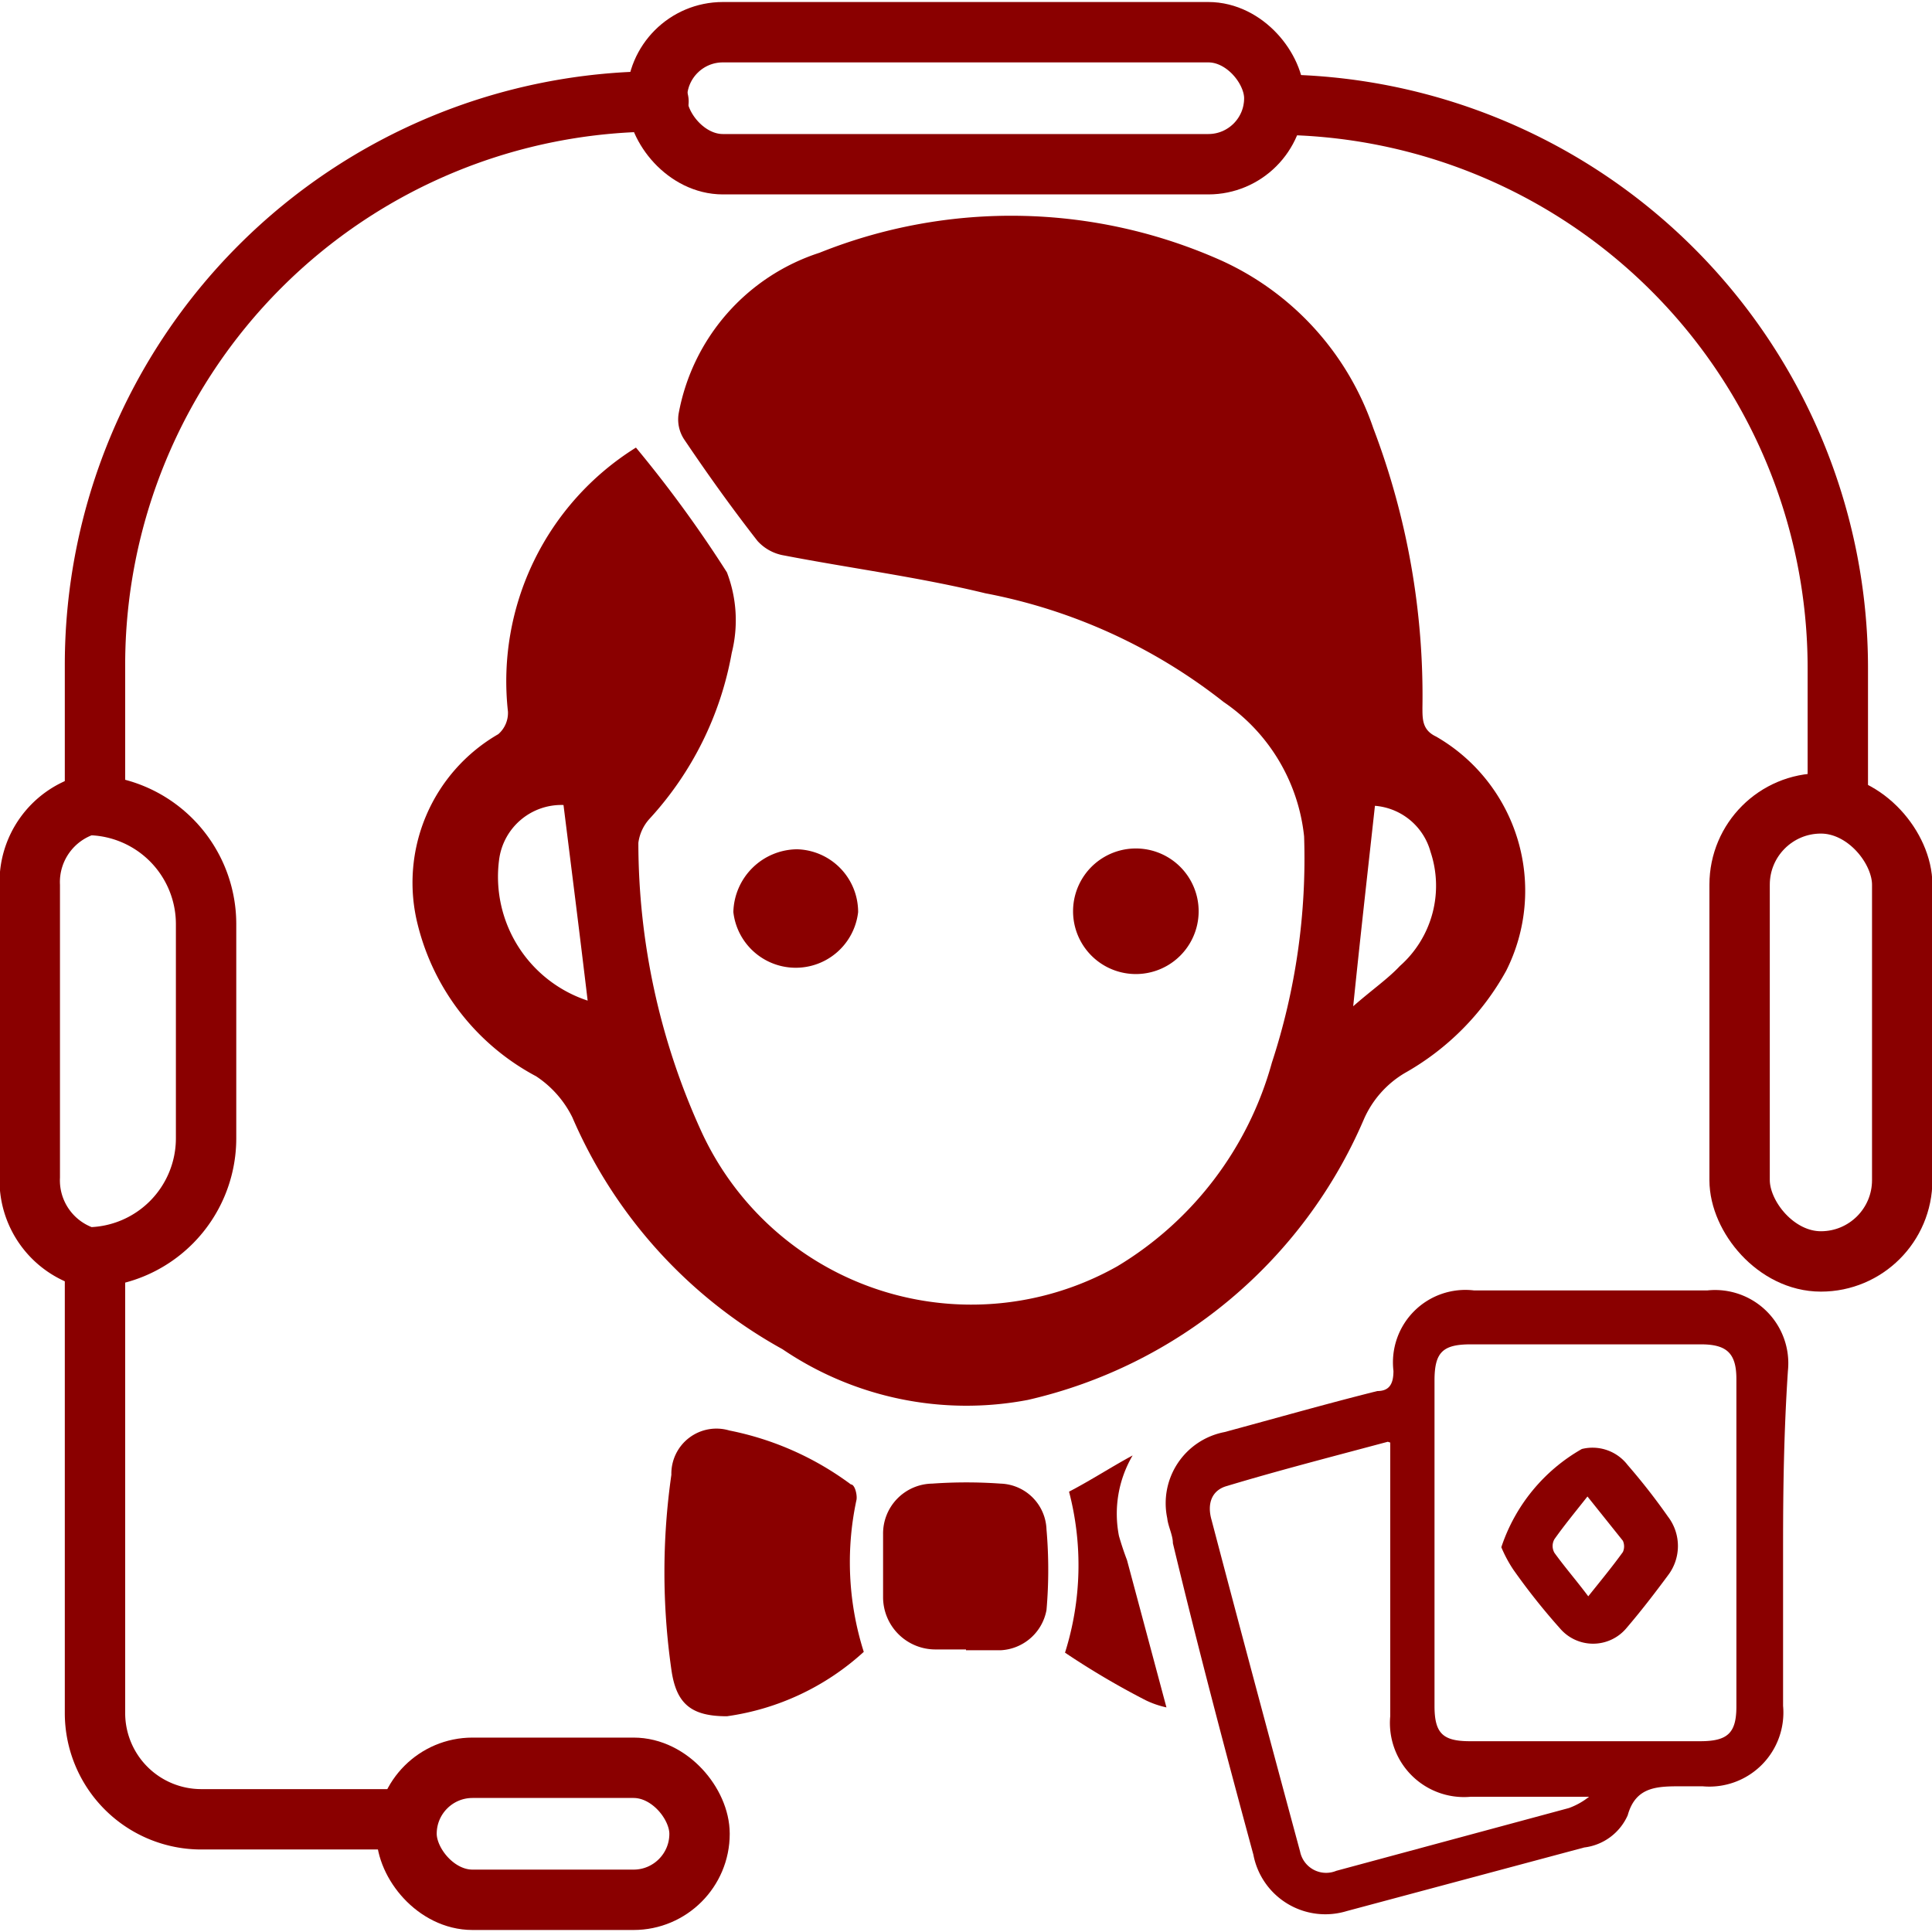
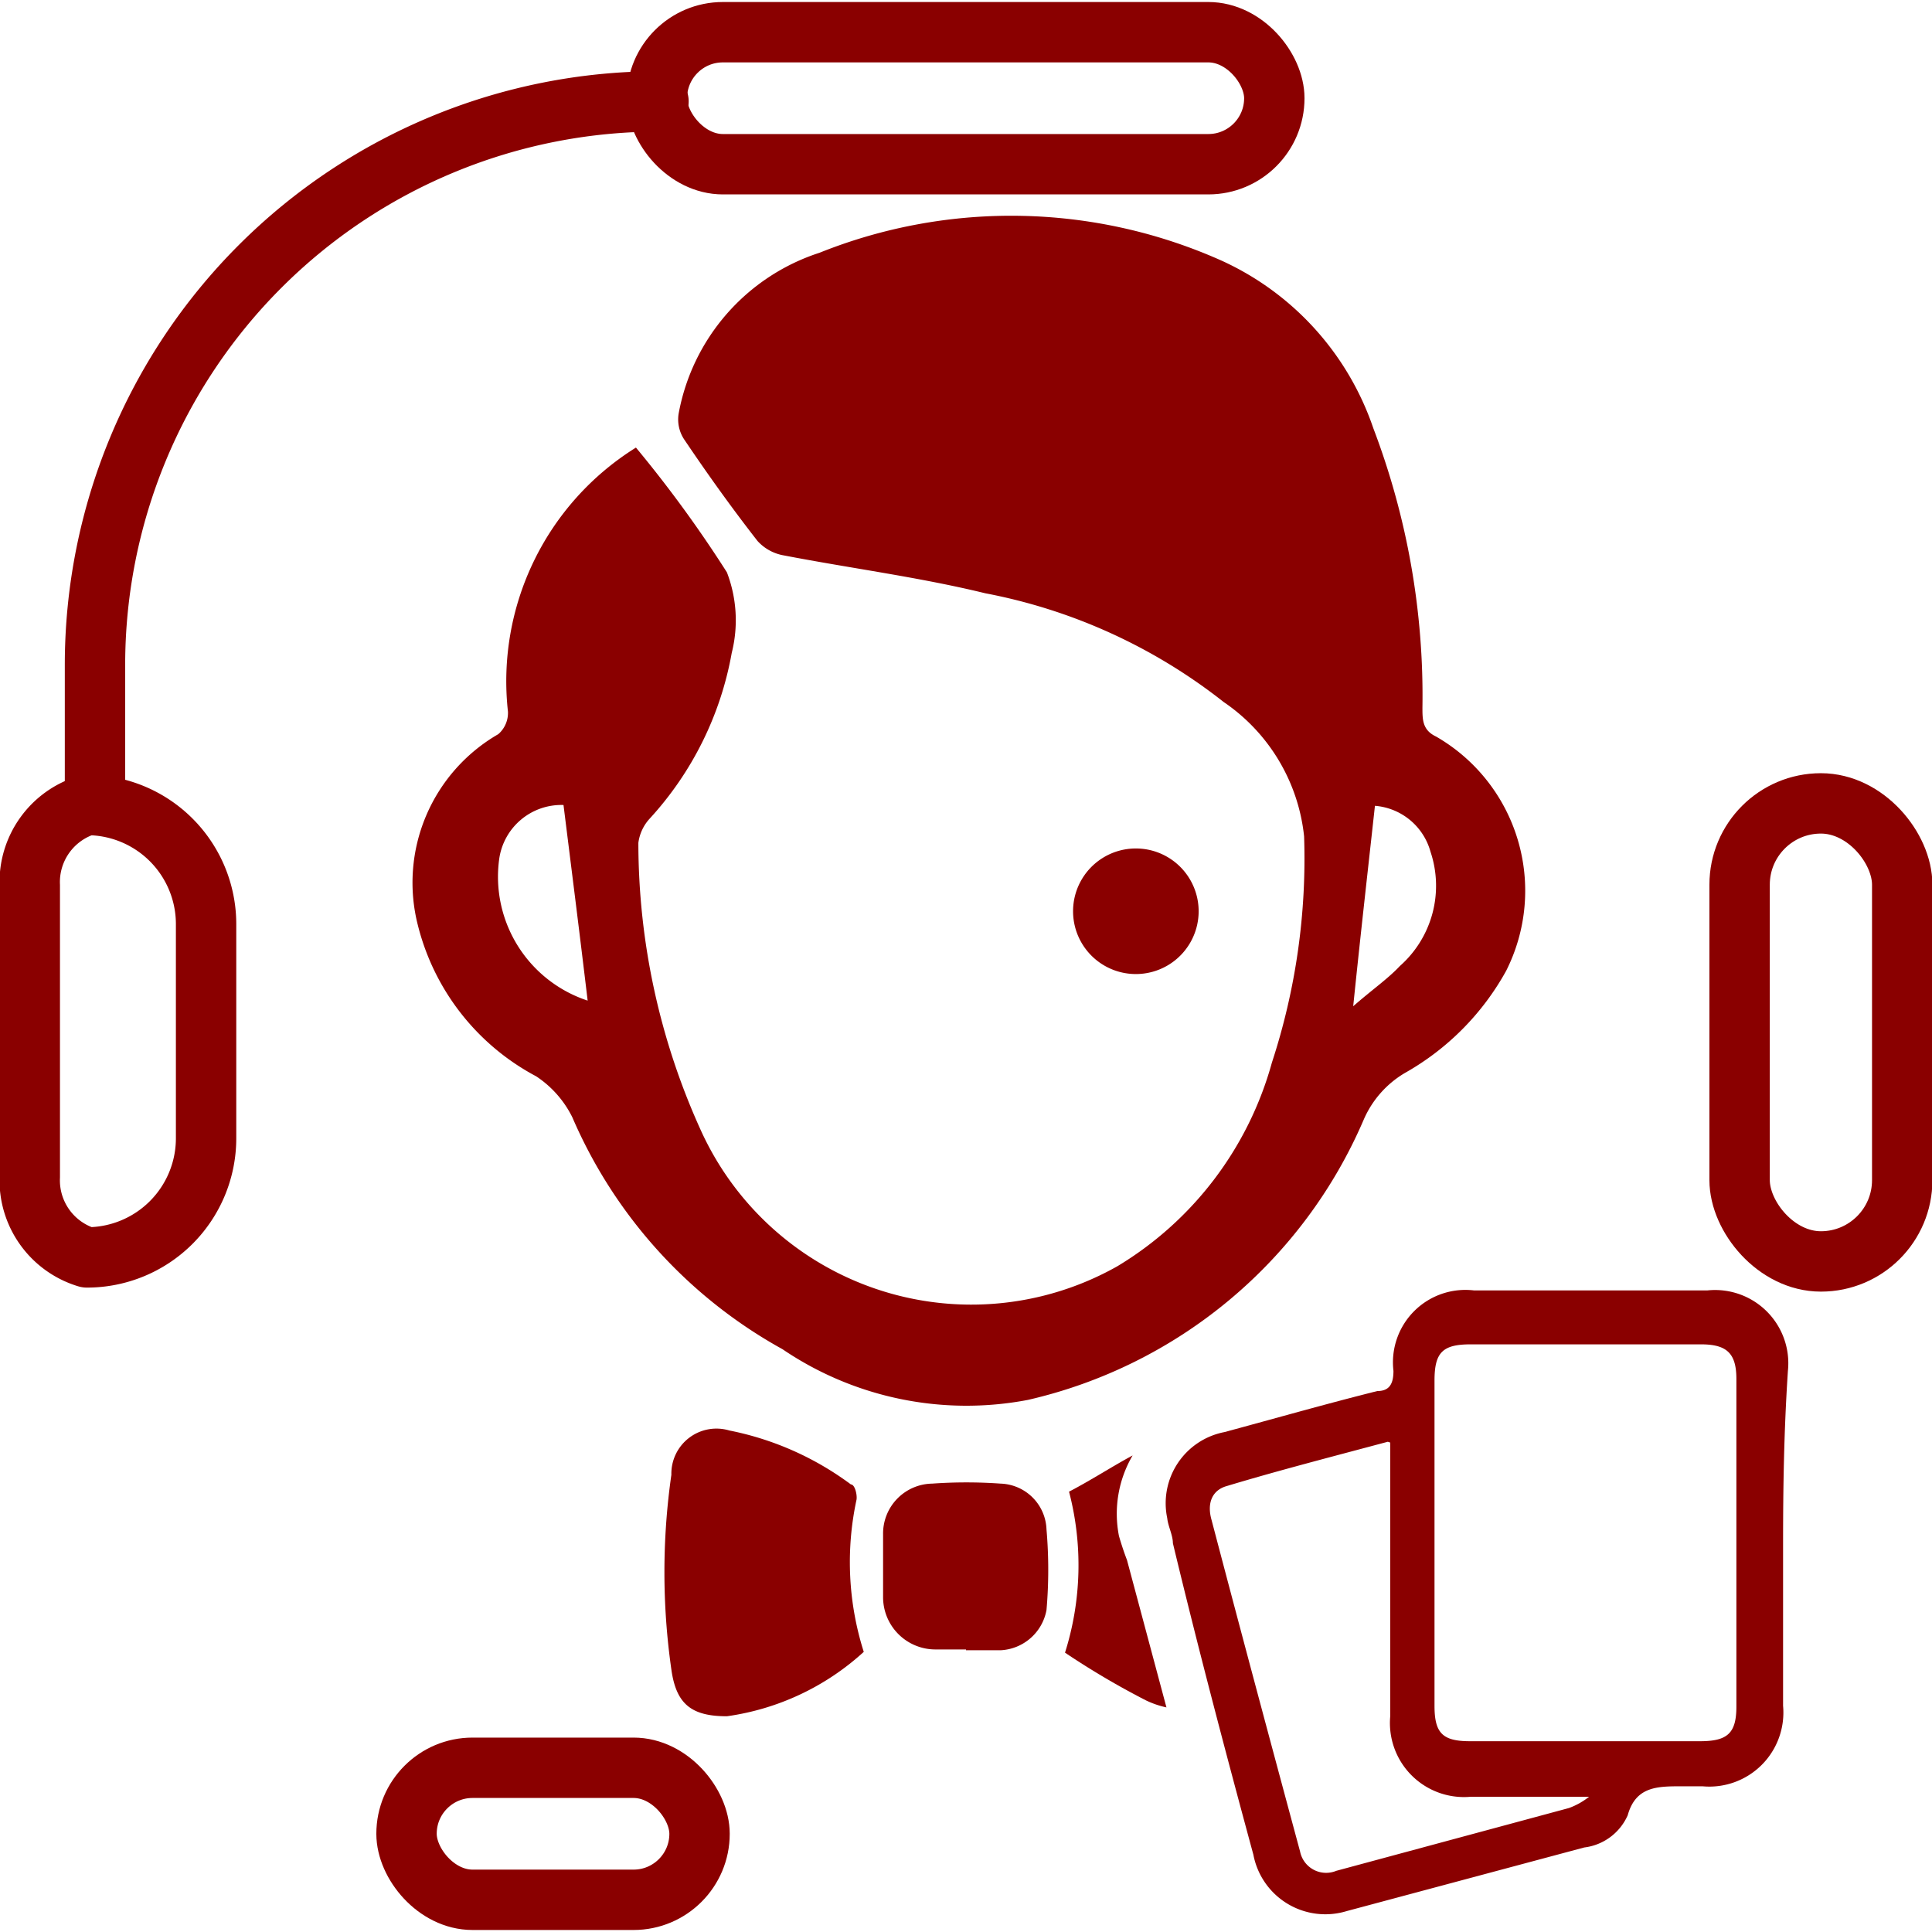
<svg xmlns="http://www.w3.org/2000/svg" id="Layer_1" data-name="Layer 1" viewBox="0 0 24 24">
  <defs>
    <style>.cls-1{fill:none;stroke:#8a0000;stroke-linecap:round;stroke-linejoin:round;stroke-width:0.75px;}.cls-2{fill:#8a0000;}</style>
  </defs>
-   <path class="cls-1" d="M15.83,1.3h0a7,7,0,0,1,7,7V10" />
  <path class="cls-1" d="M1.18,10V8.26a7,7,0,0,1,7-7h0" />
-   <path class="cls-1" d="M1.18,15.62v5.66A1.32,1.32,0,0,0,2.5,22.6H5.05" />
  <rect class="cls-1" x="21.61" y="9.98" width="2.02" height="5.69" rx="1.01" />
  <path class="cls-1" d="M2.56,14.14a1.48,1.48,0,0,1-1.48,1.48h0a1,1,0,0,1-.71-1V11a1,1,0,0,1,.71-1h0a1.48,1.48,0,0,1,1.48,1.48Z" />
  <rect class="cls-1" x="8.16" y="0.4" width="7.67" height="1.64" rx="0.82" />
  <rect class="cls-1" x="5.05" y="21.96" width="3.64" height="1.64" rx="0.82" />
  <path class="cls-2" d="M17.84,9.15c-.17-.08-.17-.21-.17-.36a9.34,9.34,0,0,0-.61-3.47,3.54,3.54,0,0,0-1.88-2.08,6.4,6.4,0,0,0-5-.1,2.59,2.59,0,0,0-1.75,2,.45.45,0,0,0,.07.32c.29.43.59.85.91,1.26a.57.57,0,0,0,.33.18c.83.16,1.68.27,2.5.47A6.85,6.85,0,0,1,15.2,8.72a2.31,2.31,0,0,1,1,1.67,8.14,8.14,0,0,1-.4,2.81,4.28,4.28,0,0,1-1.92,2.53,3.69,3.69,0,0,1-5.17-1.68,8.64,8.64,0,0,1-.78-3.58.55.55,0,0,1,.14-.3A4.11,4.11,0,0,0,9.09,8.11a1.66,1.66,0,0,0-.06-1A15.26,15.26,0,0,0,7.9,5.56,3.42,3.42,0,0,0,6.31,8.84a.35.35,0,0,1-.12.28,2.13,2.13,0,0,0-1,2.37,2.93,2.93,0,0,0,1.47,1.88,1.3,1.3,0,0,1,.45.51,6,6,0,0,0,2.61,2.88,4.07,4.07,0,0,0,3.05.63,6,6,0,0,0,4.17-3.48,1.25,1.25,0,0,1,.51-.58,3.27,3.27,0,0,0,1.26-1.27A2.21,2.21,0,0,0,17.84,9.15ZM6.2,10.68A.78.78,0,0,1,7,10c.1.8.2,1.59.3,2.43A1.62,1.62,0,0,1,6.2,10.68ZM17.39,12c-.15.16-.34.29-.58.5.09-.88.18-1.67.27-2.49a.78.78,0,0,1,.69.57A1.33,1.33,0,0,1,17.39,12Z" />
  <path class="cls-2" d="M10.73,20.52a3.17,3.17,0,0,1-1.7.8c-.44,0-.63-.15-.69-.58a8.53,8.53,0,0,1,0-2.42.56.56,0,0,1,.72-.55,3.75,3.75,0,0,1,1.51.67c.05,0,.08.13.07.19A3.68,3.68,0,0,0,10.73,20.52Z" />
  <path class="cls-2" d="M14,19.38l.49,1.83a1.14,1.14,0,0,1-.26-.09,9.94,9.94,0,0,1-1-.59,3.61,3.61,0,0,0,.05-2c.27-.14.53-.31.79-.45a1.43,1.43,0,0,0-.17,1A3.7,3.7,0,0,0,14,19.38Z" />
  <path class="cls-2" d="M12,20.49h-.38a.65.65,0,0,1-.65-.64c0-.26,0-.53,0-.79a.62.62,0,0,1,.61-.63,6,6,0,0,1,.85,0A.59.59,0,0,1,13,19a5.79,5.79,0,0,1,0,1,.61.61,0,0,1-.57.5H12Z" />
-   <path class="cls-2" d="M10.66,11.33a.78.78,0,0,1-1.55,0,.8.8,0,0,1,.79-.78A.78.78,0,0,1,10.66,11.33Z" />
  <path class="cls-2" d="M14.89,11.32a.78.78,0,1,1-1.56,0,.78.78,0,0,1,1.56,0Z" />
  <path class="cls-2" d="M22.15,19.19v2a.92.92,0,0,1-1,1h-.26c-.3,0-.57,0-.67.36a.68.68,0,0,1-.54.4l-2.95.79a.91.91,0,0,1-1.16-.7c-.35-1.29-.69-2.58-1-3.87,0-.1-.06-.21-.07-.31a.9.9,0,0,1,.71-1.07c.63-.17,1.26-.35,1.9-.51.15,0,.2-.09.2-.25a.9.9,0,0,1,1-1h2.9a.91.91,0,0,1,1,1C22.16,17.79,22.15,18.49,22.15,19.19Zm-4.33,0v2c0,.34.1.44.44.44h2.86c.34,0,.45-.1.45-.43V17.13c0-.32-.12-.43-.44-.43H18.27c-.35,0-.45.1-.45.45Zm-.58-1.28c-.71.19-1.37.36-2,.55-.18.05-.25.21-.19.42.36,1.37.73,2.75,1.1,4.12a.33.33,0,0,0,.45.24l2.89-.78a.89.89,0,0,0,.25-.14l0,0H18.27a.92.92,0,0,1-1-1V17.92Z" />
-   <path class="cls-2" d="M18.65,19.22a2.2,2.2,0,0,1,1-1.22.55.55,0,0,1,.57.2,7.84,7.84,0,0,1,.5.64.6.6,0,0,1,0,.73c-.17.23-.34.45-.52.66a.54.54,0,0,1-.82,0,8.07,8.07,0,0,1-.58-.73A1.63,1.63,0,0,1,18.65,19.22Zm1.08.61c.16-.2.3-.37.43-.55a.17.17,0,0,0,0-.14l-.44-.55c-.15.19-.29.36-.41.53a.17.17,0,0,0,0,.17C19.44,19.47,19.58,19.63,19.73,19.83Z" />
</svg>